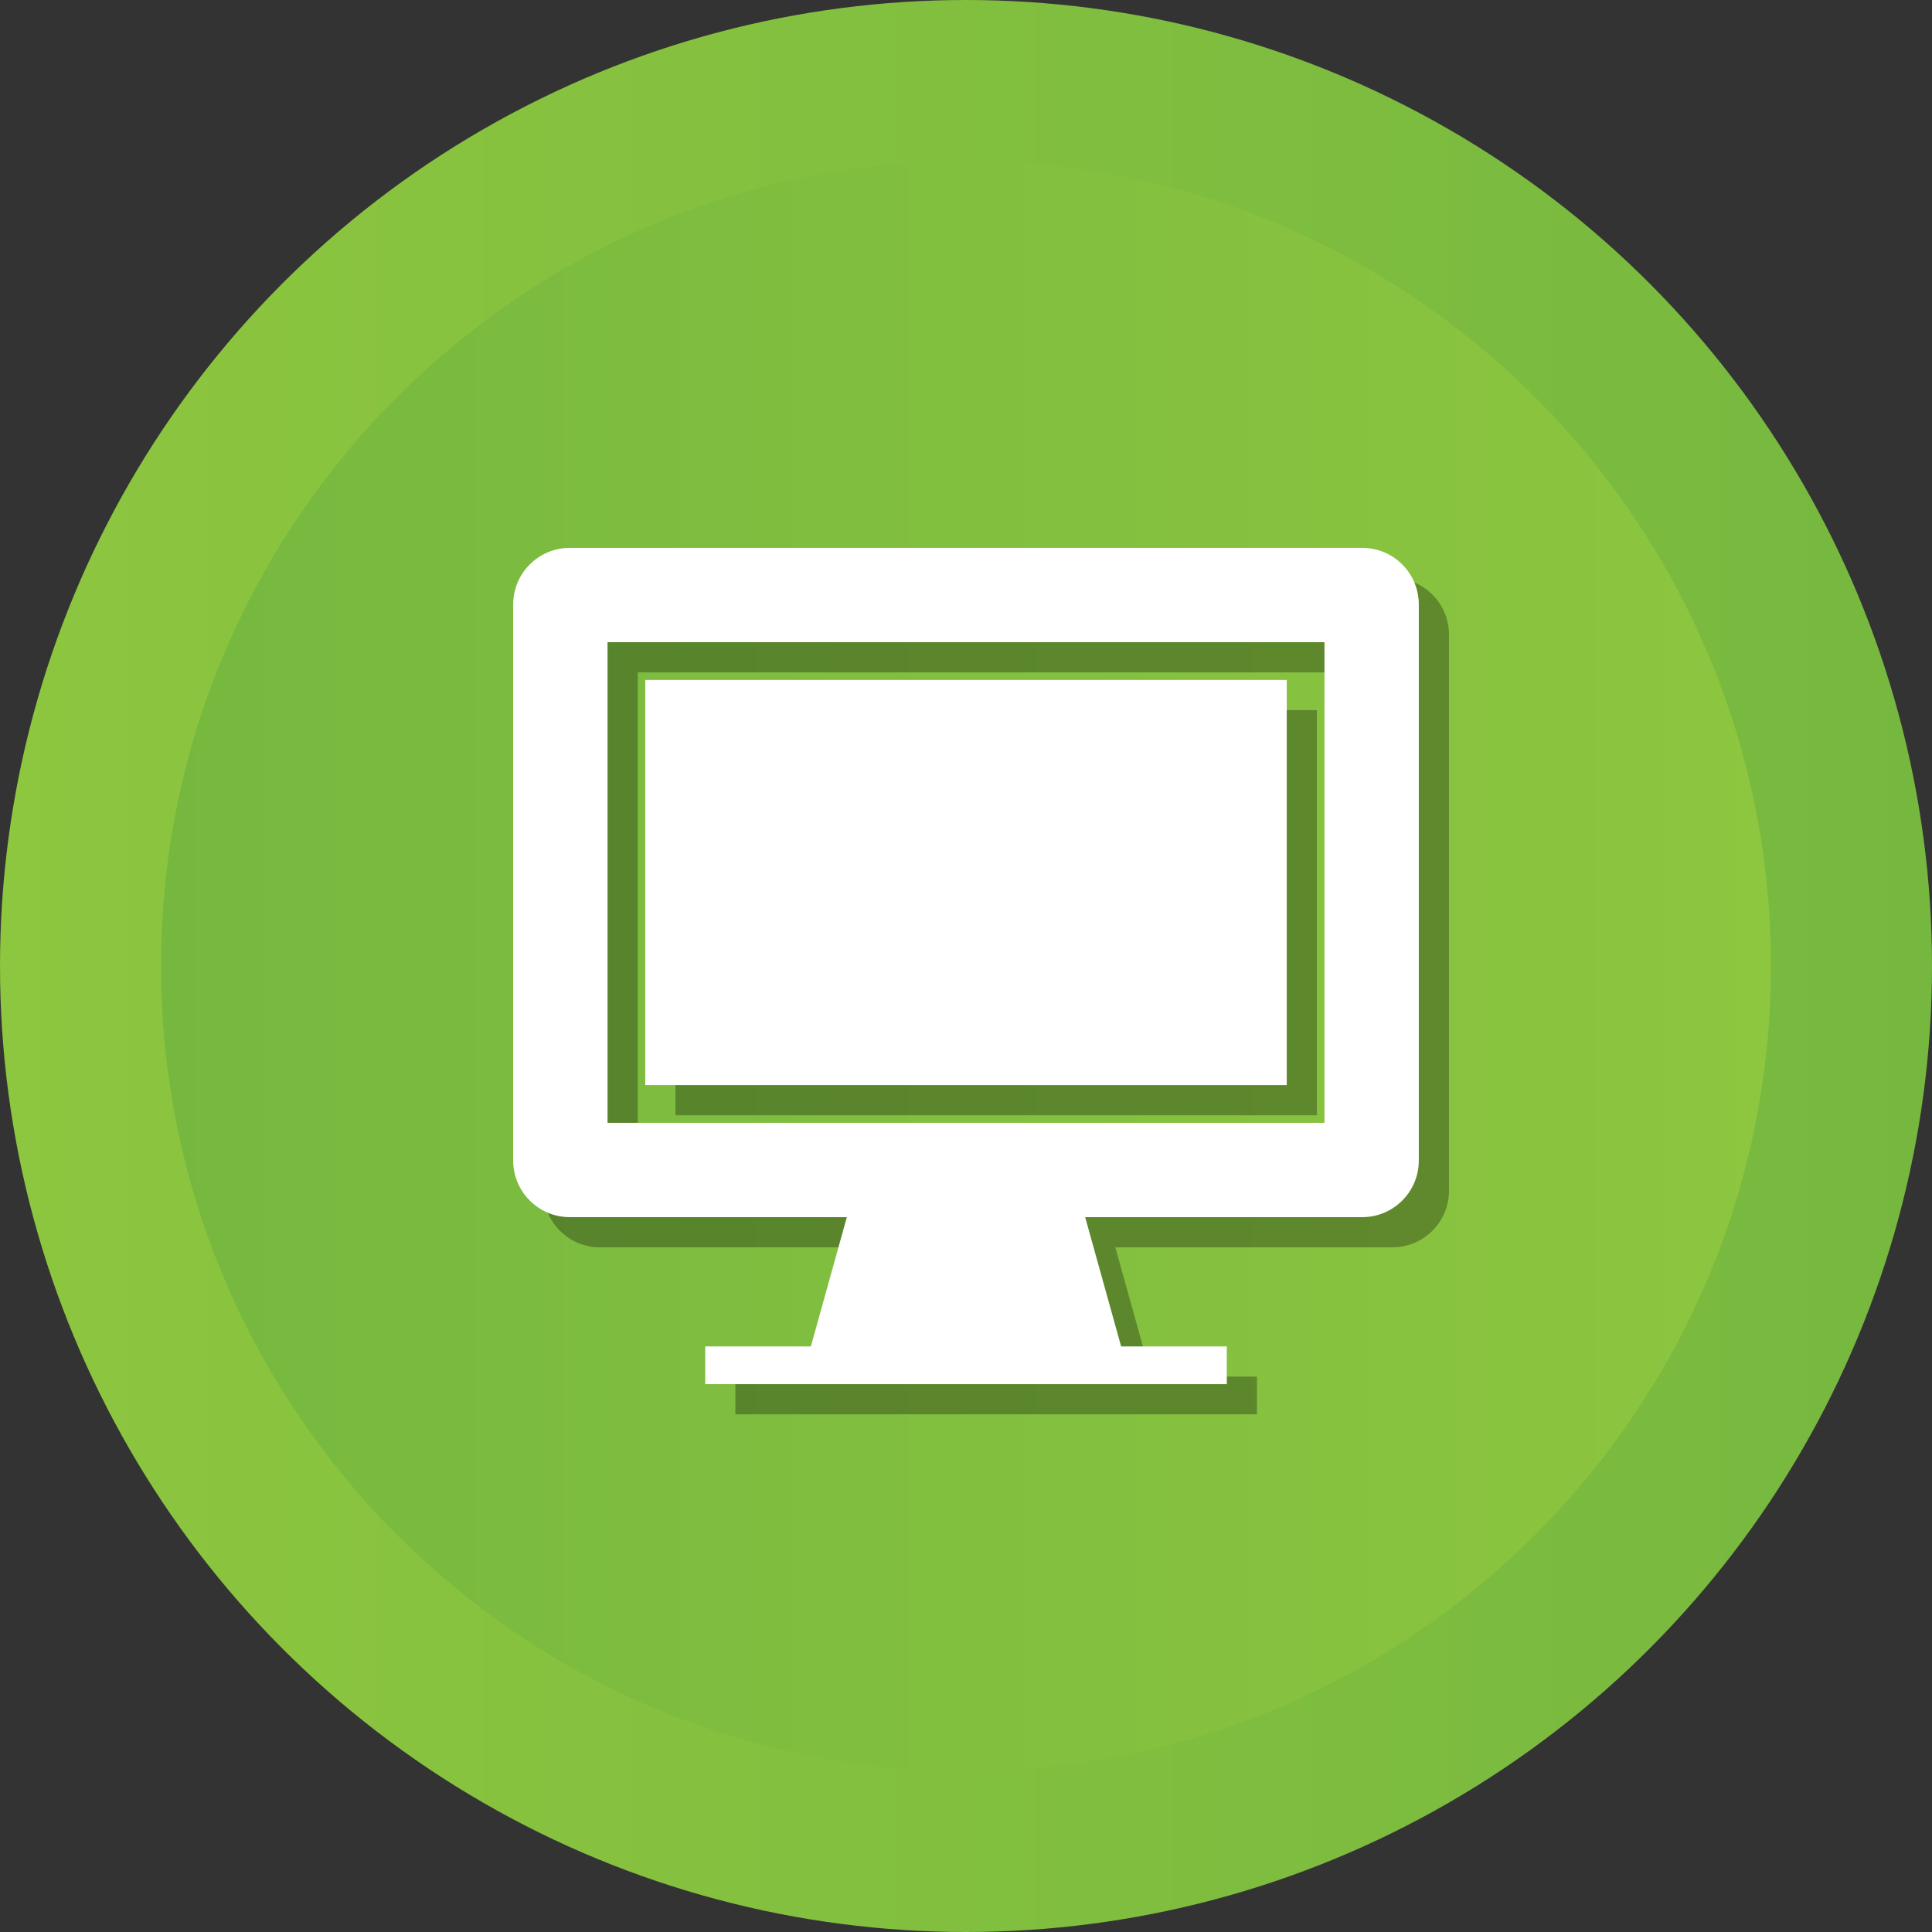
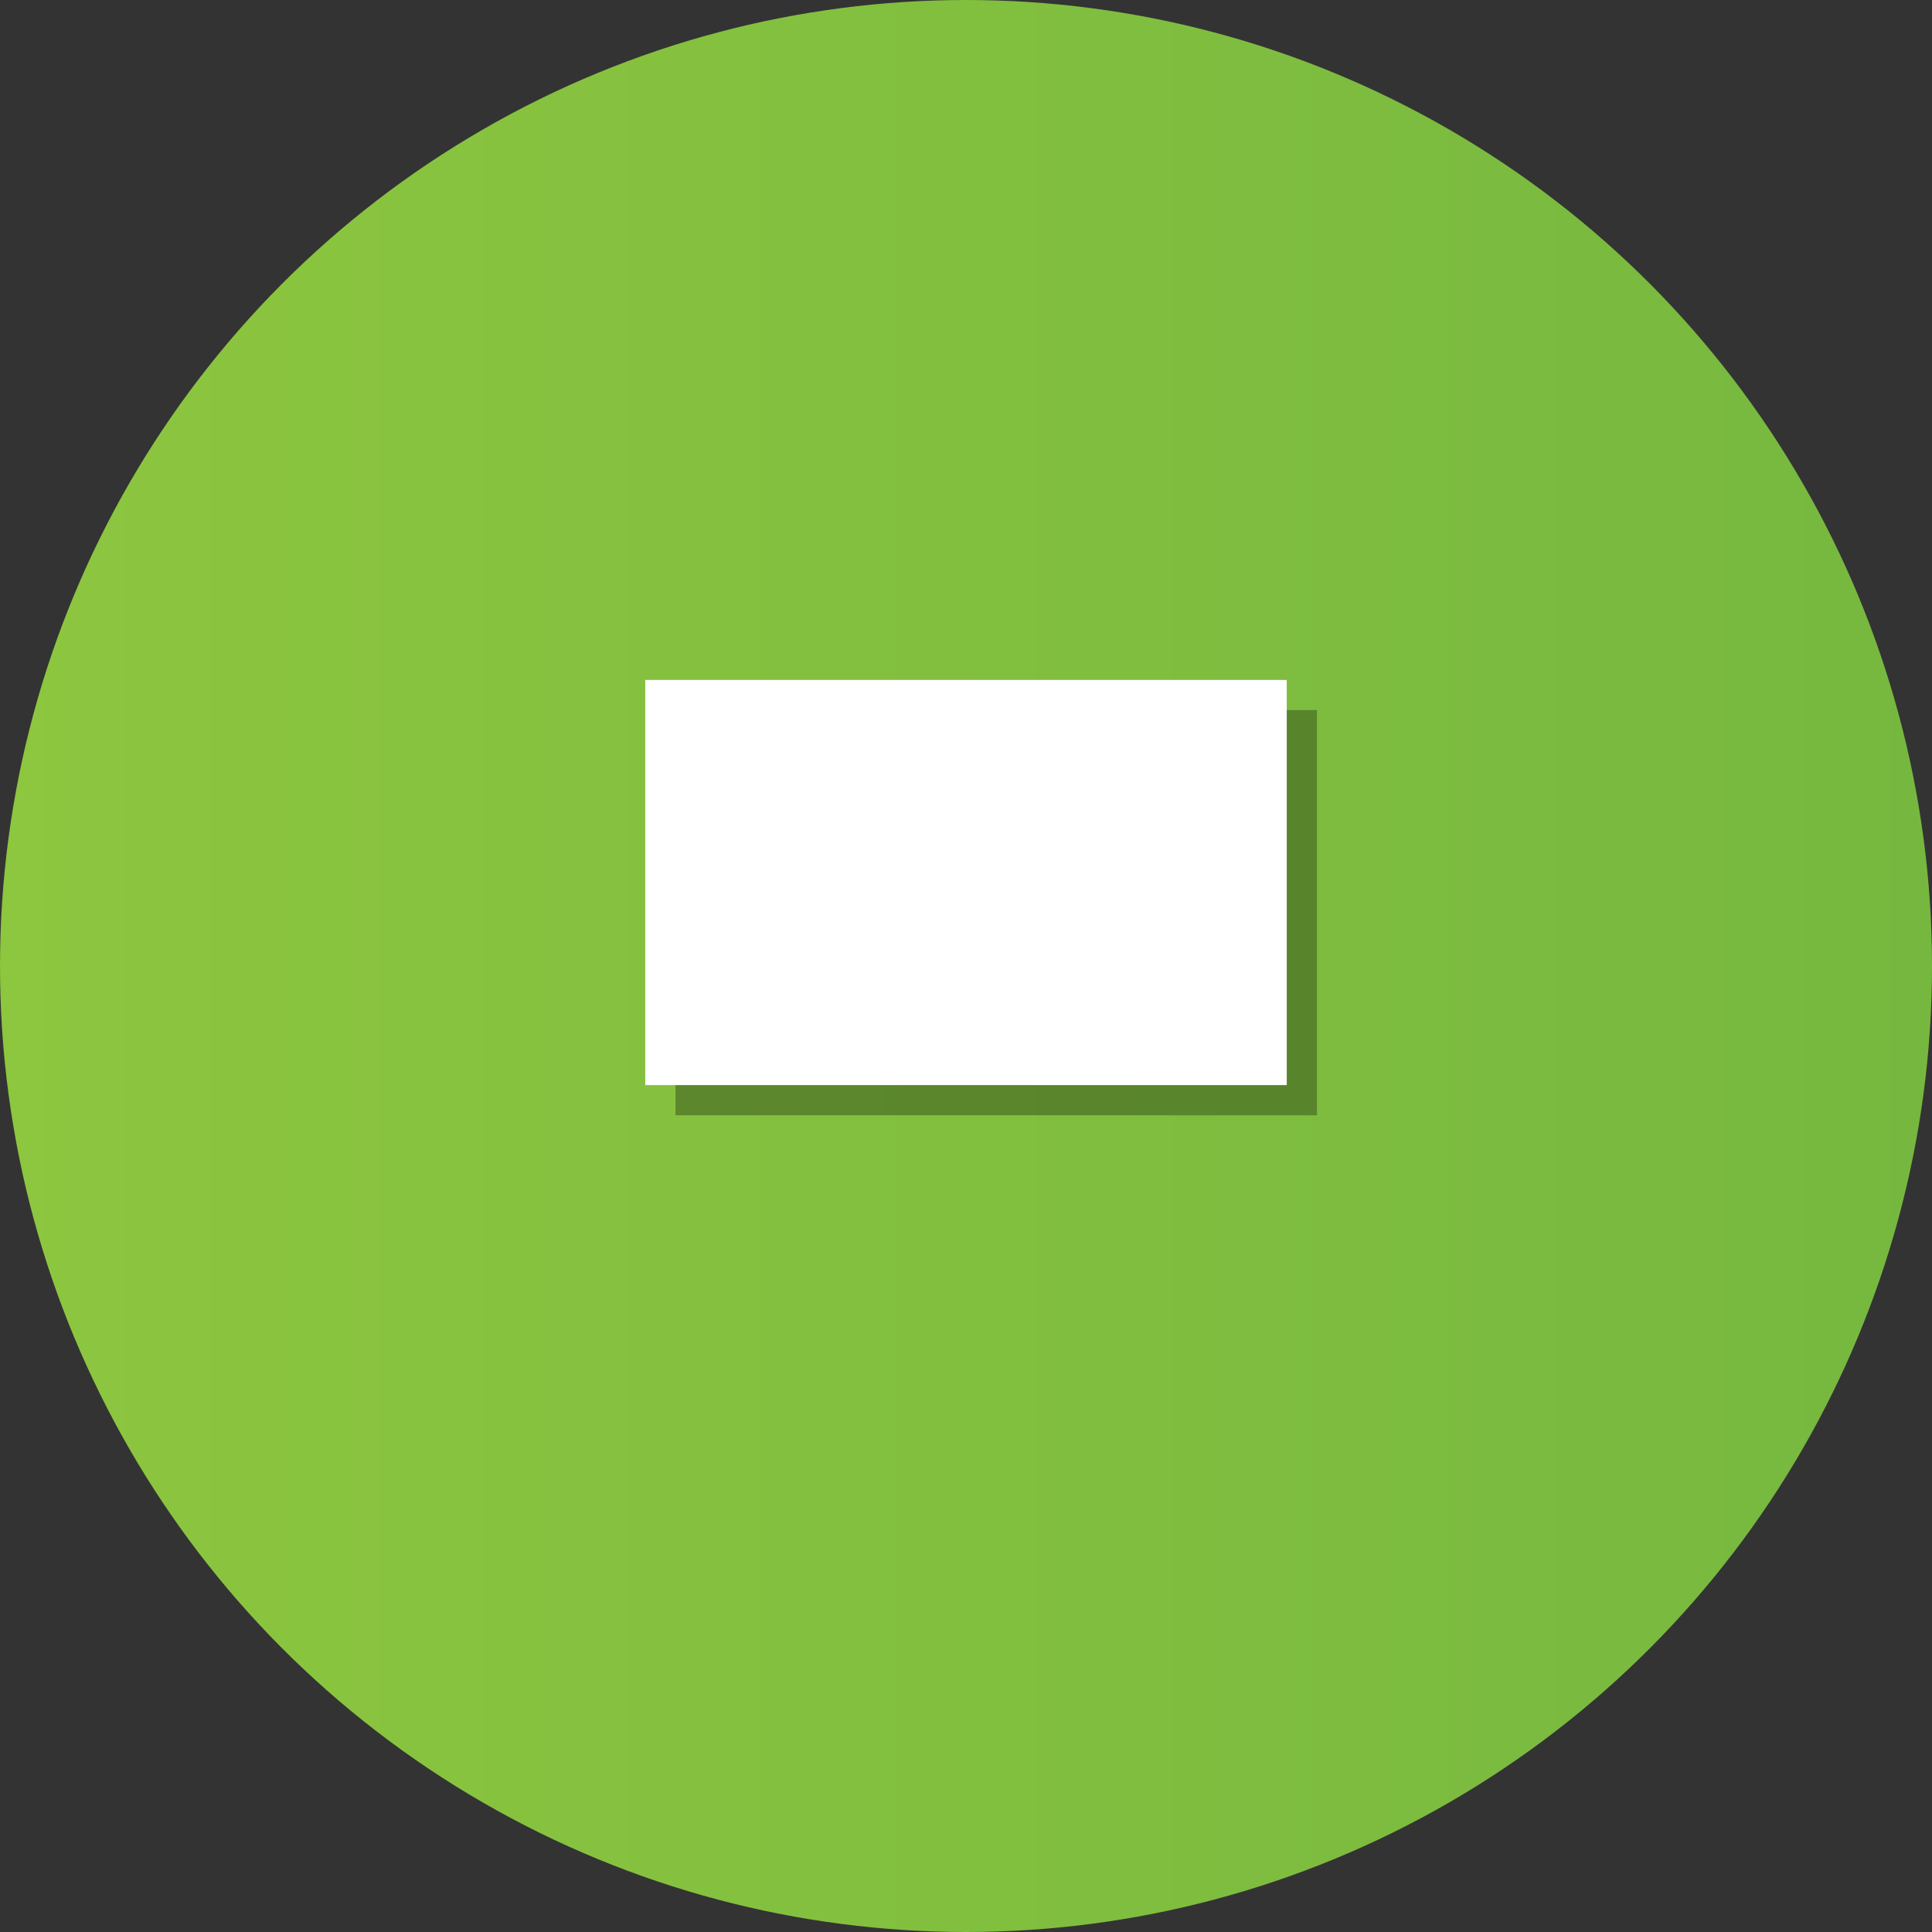
<svg xmlns="http://www.w3.org/2000/svg" enable-background="new 0 0 512 512" id="Layer_1" version="1.1" viewBox="0 0 512 512" xml:space="preserve">
  <rect x="0" y="0" width="512" height="512" fill="#333333" stroke="none" />
  <g>
    <g>
      <linearGradient gradientUnits="userSpaceOnUse" id="SVGID_1_" x1="0" x2="512" y1="256" y2="256">
        <stop offset="0" style="stop-color:#8DC63F" />
        <stop offset="1" style="stop-color:#76B83F" />
      </linearGradient>
      <circle cx="256" cy="256" fill="url(#SVGID_1_)" r="256" />
      <linearGradient gradientUnits="userSpaceOnUse" id="SVGID_2_" x1="42.667" x2="469.333" y1="256.001" y2="256.001">
        <stop offset="0" style="stop-color:#76B83F" />
        <stop offset="1" style="stop-color:#8DC63F" />
      </linearGradient>
-       <path d="M256,469.334c-117.631,0-213.333-95.702-213.333-213.333    c0-117.631,95.702-213.333,213.333-213.333c117.636,0,213.333,95.702,213.333,213.333    C469.333,373.632,373.636,469.334,256,469.334z" fill="url(#SVGID_2_)" />
    </g>
    <g>
      <rect height="107.372" opacity="0.3" width="169.998" x="179.003" y="188.189" />
-       <path d="M368.999,153.187H159.001c-8.284,0-14.999,6.716-14.999,15v147.371    c0,8.285,6.715,14.999,14.999,14.999h73.419l-9.529,34.255h-28.005v9.999h138.226    v-9.999h-28.003l-9.529-34.255h73.419c8.284,0,14.999-6.715,14.999-14.999V168.187    C383.998,159.903,377.283,153.187,368.999,153.187z M359.001,305.561H169.003V178.189    h189.998V305.561z" opacity="0.3" />
    </g>
    <g>
      <rect fill="#FFFFFF" height="107.372" width="169.998" x="171.003" y="180.189" />
-       <path d="M360.999,145.187H151.001c-8.284,0-14.999,6.716-14.999,15v147.371    c0,8.285,6.715,14.999,14.999,14.999h73.419l-9.529,34.255h-28.005v9.999h138.226    v-9.999h-28.003l-9.529-34.255h73.419c8.284,0,14.999-6.715,14.999-14.999V160.187    C375.998,151.903,369.283,145.187,360.999,145.187z M351.001,297.561H161.003V170.189    h189.998V297.561z" fill="#FFFFFF" />
    </g>
  </g>
</svg>